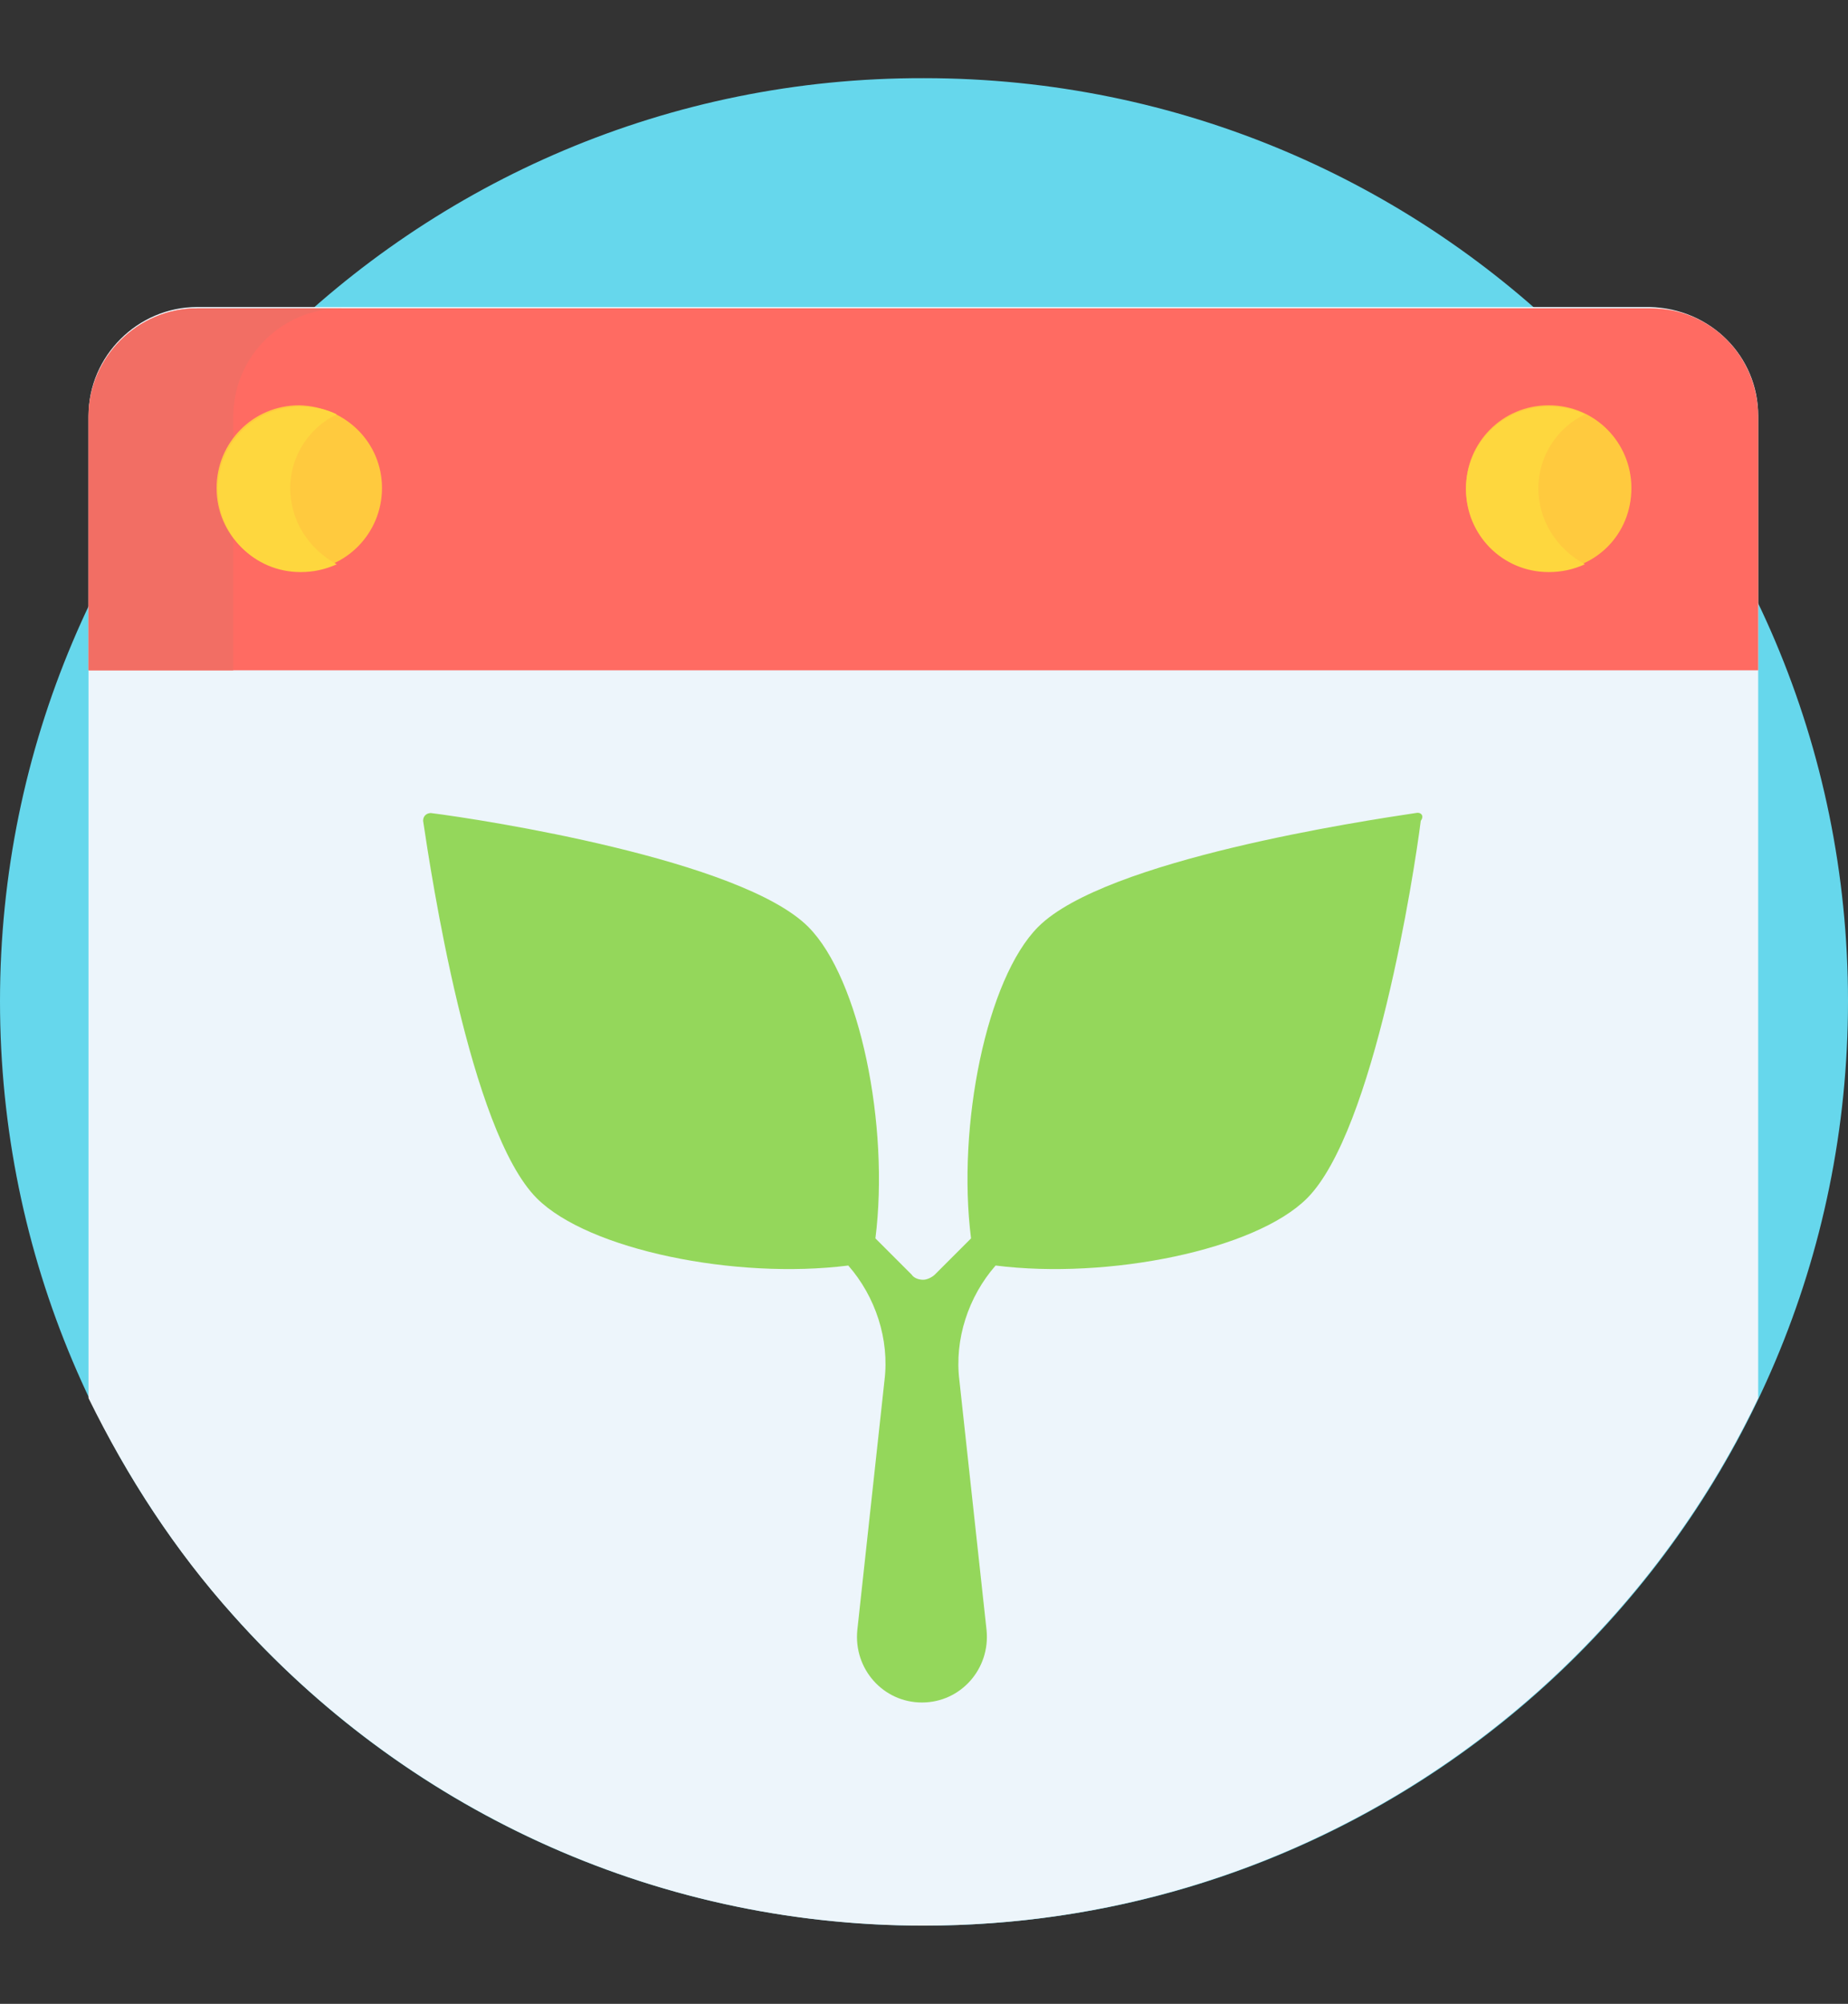
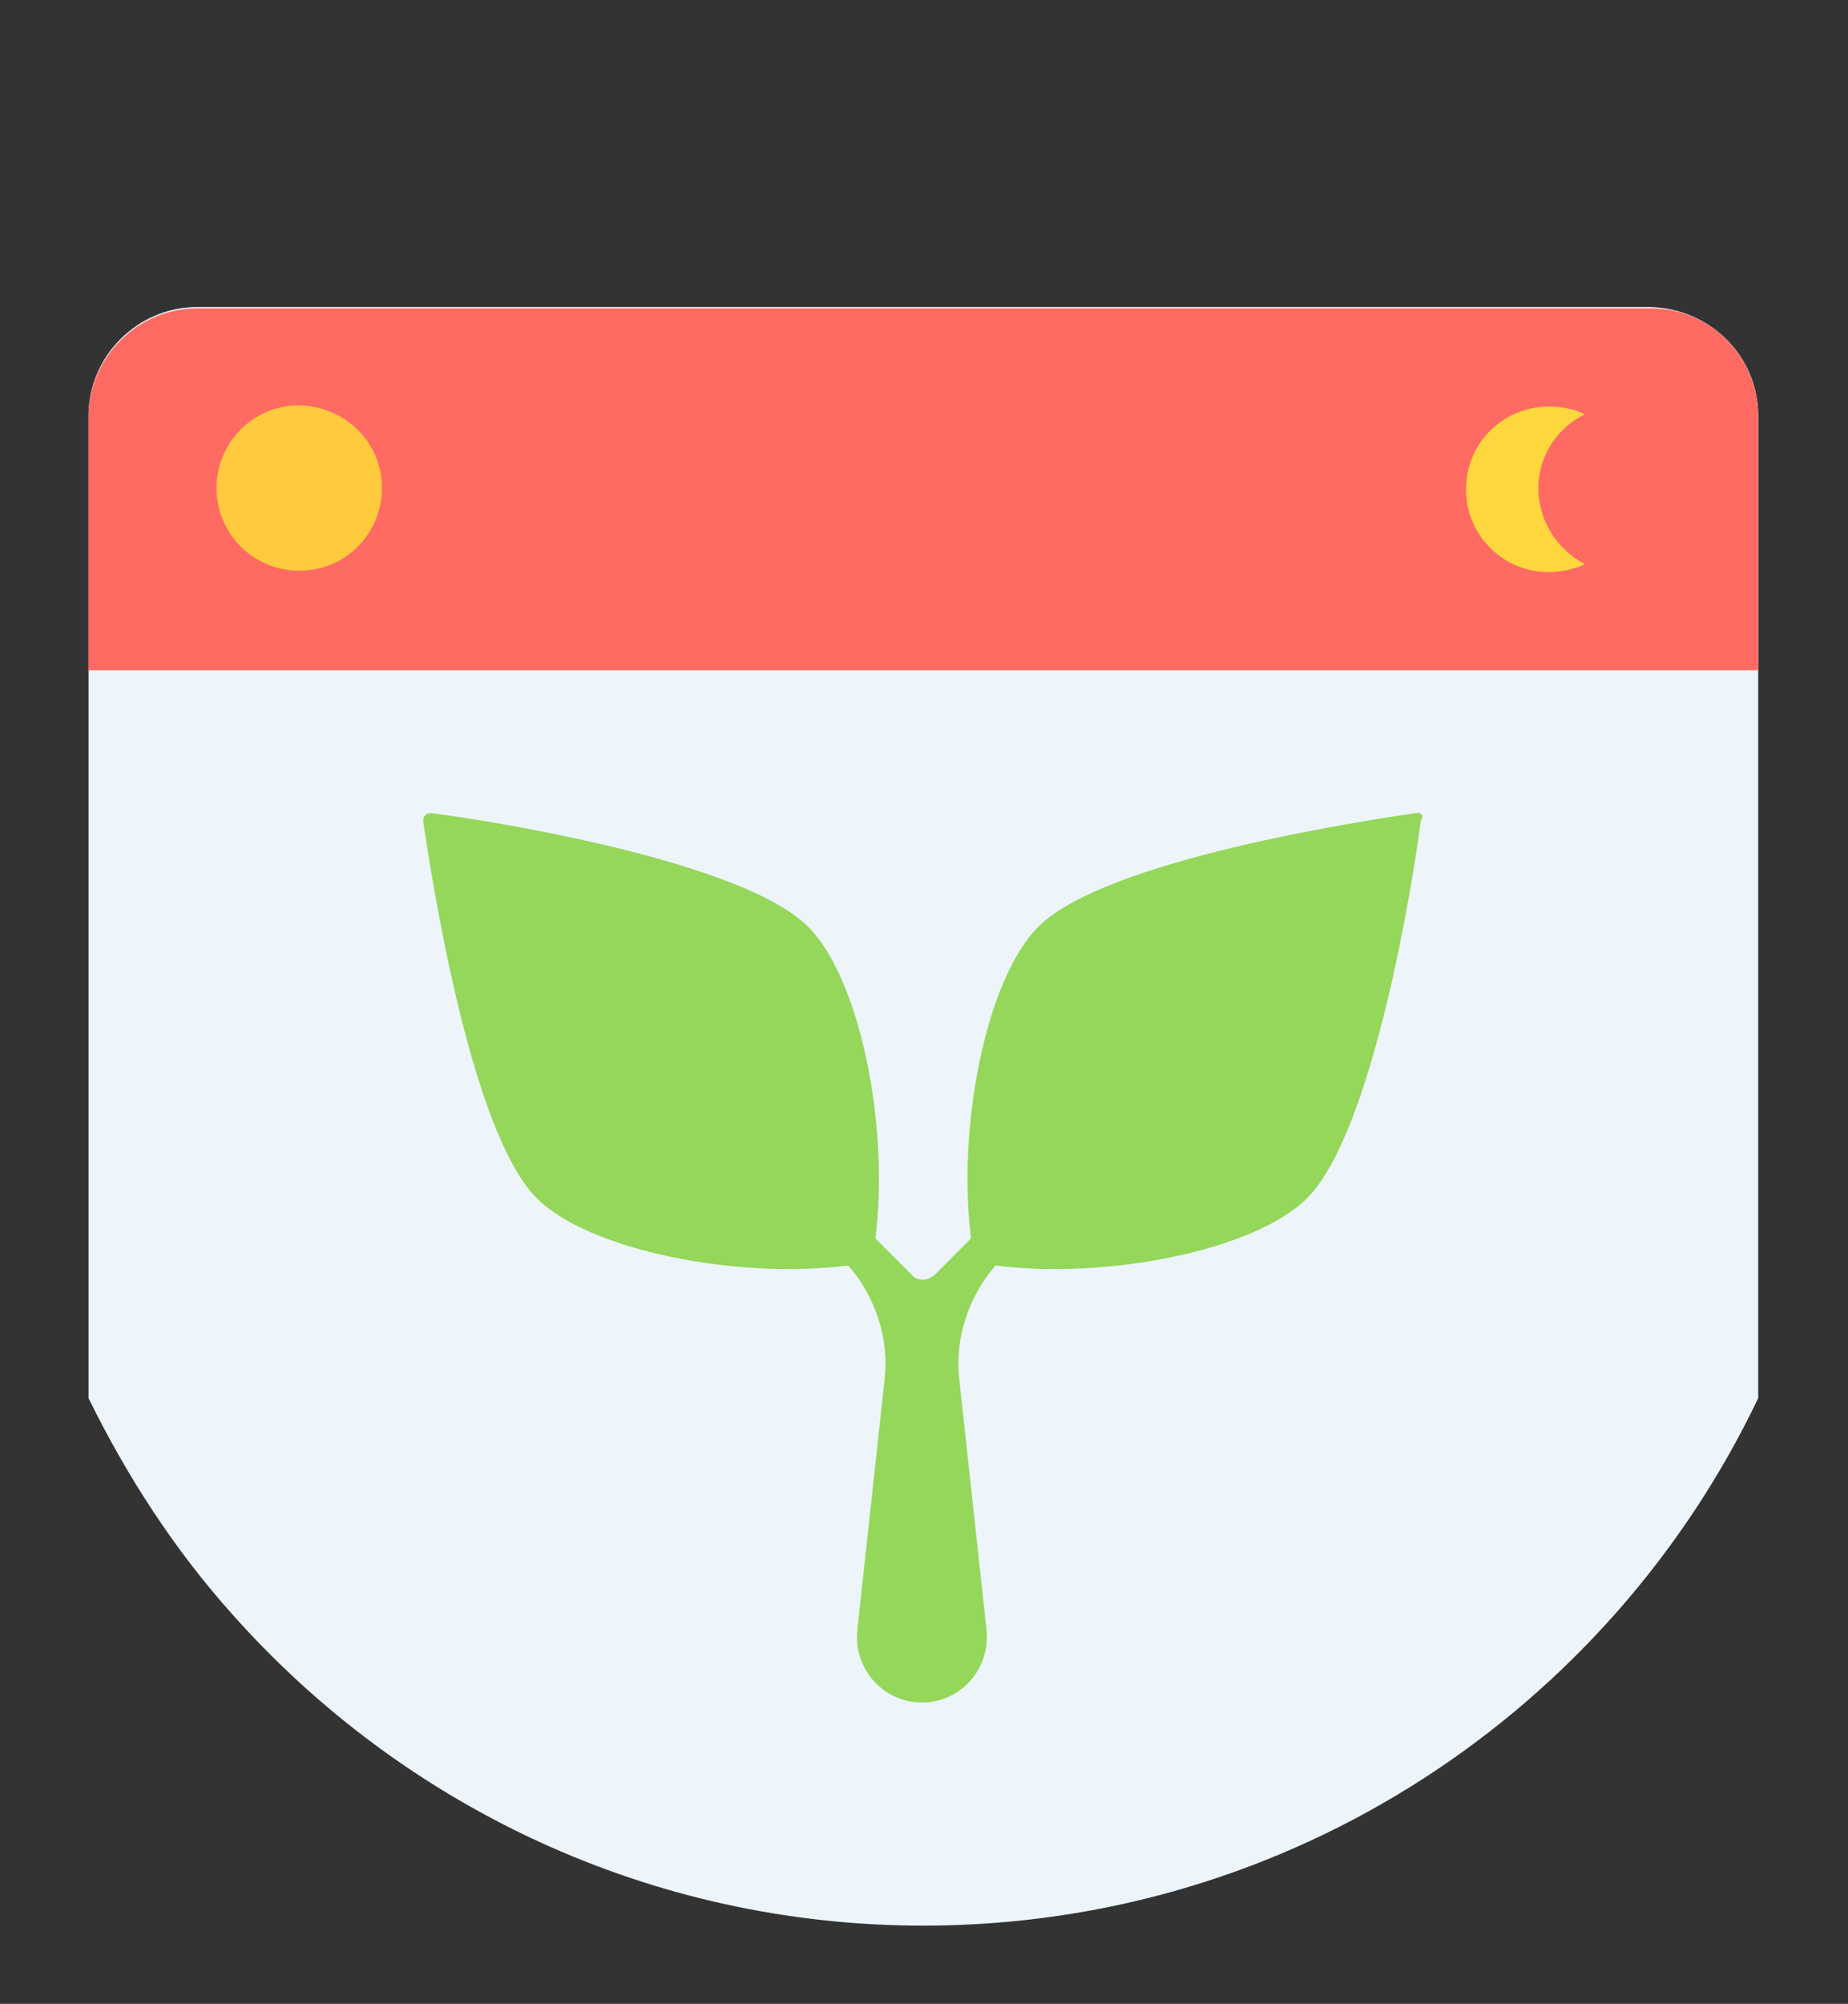
<svg xmlns="http://www.w3.org/2000/svg" version="1.1" id="Layer_1" x="0px" y="0px" viewBox="0 0 143 155" style="enable-background:new 0 0 143 155;" xml:space="preserve">
  <rect x="0" y="0" width="143" height="155" fill="#333333" stroke="none" />
  <style type="text/css">
	.st0{fill:#66D7EC;}
	.st1{fill:#EDF5FB;}
	.st2{fill:#FF6B62;}
	.st3{fill:#F26E64;}
	.st4{fill:#94D75B;}
	.st5{fill:#FFCA3E;}
	.st6{fill:#FED73E;}
</style>
  <g id="g5218">
    <g id="g5224" transform="translate(0,256.046)">
-       <path id="path5226" class="st0" d="M0-178.6c0,39.5,32,71.5,71.5,71.5c39.5,0,71.5-32,71.5-71.5S111-250,71.5-250    C32-250.1,0-218,0-178.6" />
-     </g>
+       </g>
    <g id="g5228" transform="translate(487.25,456.75)">
      <path id="path5230" class="st1" d="M-351.2-424.6v76c-11.5,24.1-36.1,40.8-64.6,40.8h0c-21.2,0-40.3-9.3-53.4-24    c-4.5-5-8.2-10.7-11.2-16.8v-76c0-4.6,3.8-8.4,8.4-8.4h112.4C-354.9-432.9-351.2-429.2-351.2-424.6" />
    </g>
    <g id="g5236" transform="translate(457.25,486.75)">
      <path id="path5238" class="st2" d="M-329.5-462.9H-442c-4.6,0-8.4,3.8-8.4,8.4v19.6h129.2v-19.6    C-321.2-459.2-324.9-462.9-329.5-462.9" />
    </g>
    <g id="g5240" transform="translate(94.75,486.75)">
-       <path id="path5242" class="st3" d="M-68.3-462.9h-11.2c-4.6,0-8.4,3.8-8.4,8.4v19.6h11.2v-19.6C-76.7-459.2-72.9-462.9-68.3-462.9    " />
-     </g>
+       </g>
    <g id="g5244" transform="translate(392.34,308.39)">
      <path id="path5246" class="st4" d="M-282.8-245.5c-4,0.6-24,3.6-29.2,8.8c-4,4-6.3,15.4-5.2,24.1l-2.8,2.8    c-0.2,0.2-0.6,0.4-0.9,0.4s-0.7-0.1-0.9-0.4l-2.8-2.8c1.1-8.7-1.2-20.1-5.2-24.1c-5.2-5.2-25.2-8.3-29.2-8.8    c-0.3,0-0.6,0.2-0.6,0.6c0.6,4,3.6,24,8.8,29.2c4,4,15.4,6.3,24.1,5.2c2.1,2.4,3.2,5.7,2.8,8.9l-2.1,19.3c-0.3,3,2,5.6,5,5.6    c3,0,5.3-2.6,5-5.6l-2.1-19.3c-0.4-3.2,0.7-6.5,2.8-8.9c8.7,1.1,20.1-1.2,24.1-5.2c5.2-5.2,8.3-25.2,8.8-29.2    C-282.1-245.3-282.4-245.6-282.8-245.5" />
    </g>
    <g id="g5252" transform="translate(105.859,436.75)">
      <path id="path5254" class="st5" d="M-76.3-399c0,3.5-2.8,6.4-6.4,6.4c-3.5,0-6.4-2.8-6.4-6.4c0-3.5,2.8-6.4,6.4-6.4    C-79.1-405.3-76.3-402.5-76.3-399" />
    </g>
    <g id="g5256" transform="translate(80.359,436.75)">
-       <path id="path5258" class="st6" d="M-57.9-399c0-2.5,1.5-4.7,3.6-5.7c-0.8-0.4-1.8-0.6-2.8-0.6c-3.5,0-6.4,2.8-6.4,6.4    c0,3.5,2.8,6.4,6.4,6.4c1,0,1.9-0.2,2.8-0.6C-56.5-394.3-57.9-396.5-57.9-399" />
-     </g>
+       </g>
    <g id="g5260" transform="translate(406.14,436.75)">
-       <path id="path5262" class="st5" d="M-292.7-399c0,3.5,2.8,6.4,6.4,6.4s6.4-2.8,6.4-6.4c0-3.5-2.8-6.4-6.4-6.4    S-292.7-402.5-292.7-399" />
-     </g>
+       </g>
    <g id="g5264" transform="translate(426.14,436.75)">
      <path id="path5266" class="st6" d="M-307.1-399c0-2.5,1.5-4.7,3.6-5.7c-0.8-0.4-1.8-0.6-2.8-0.6c-3.5,0-6.4,2.8-6.4,6.4    c0,3.5,2.8,6.4,6.4,6.4c1,0,1.9-0.2,2.8-0.6C-305.7-394.3-307.1-396.5-307.1-399" />
    </g>
  </g>
</svg>